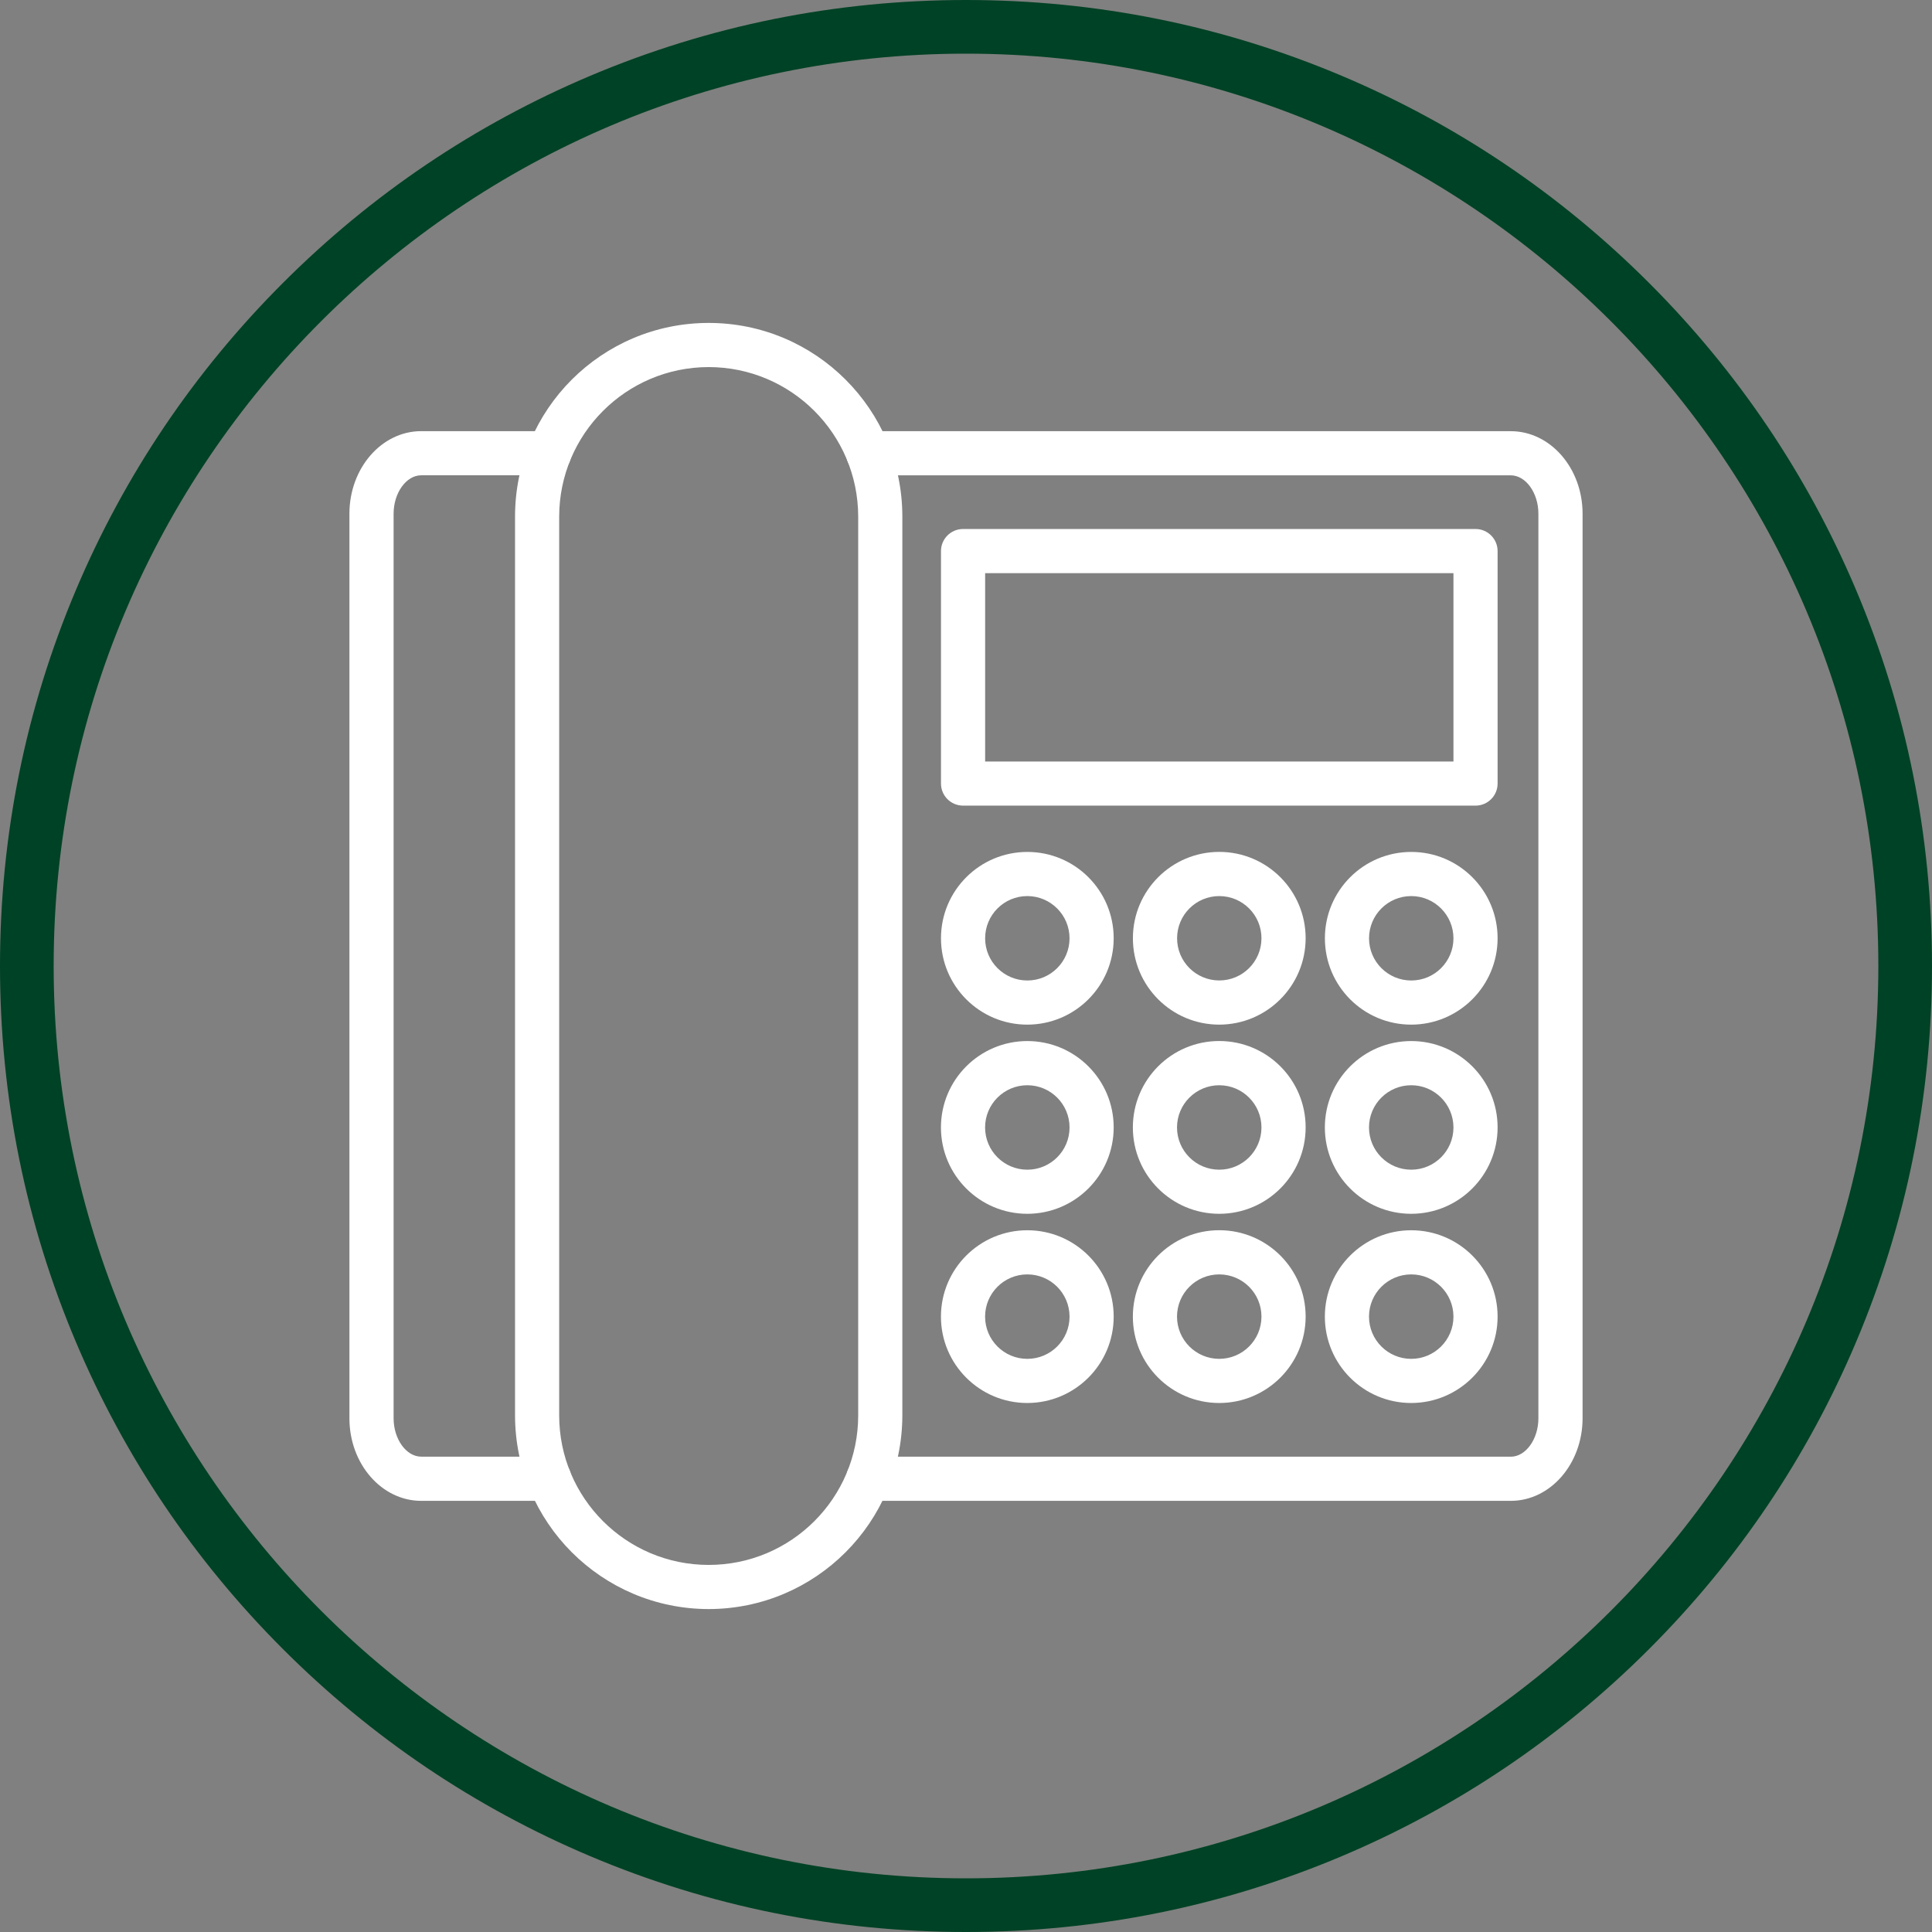
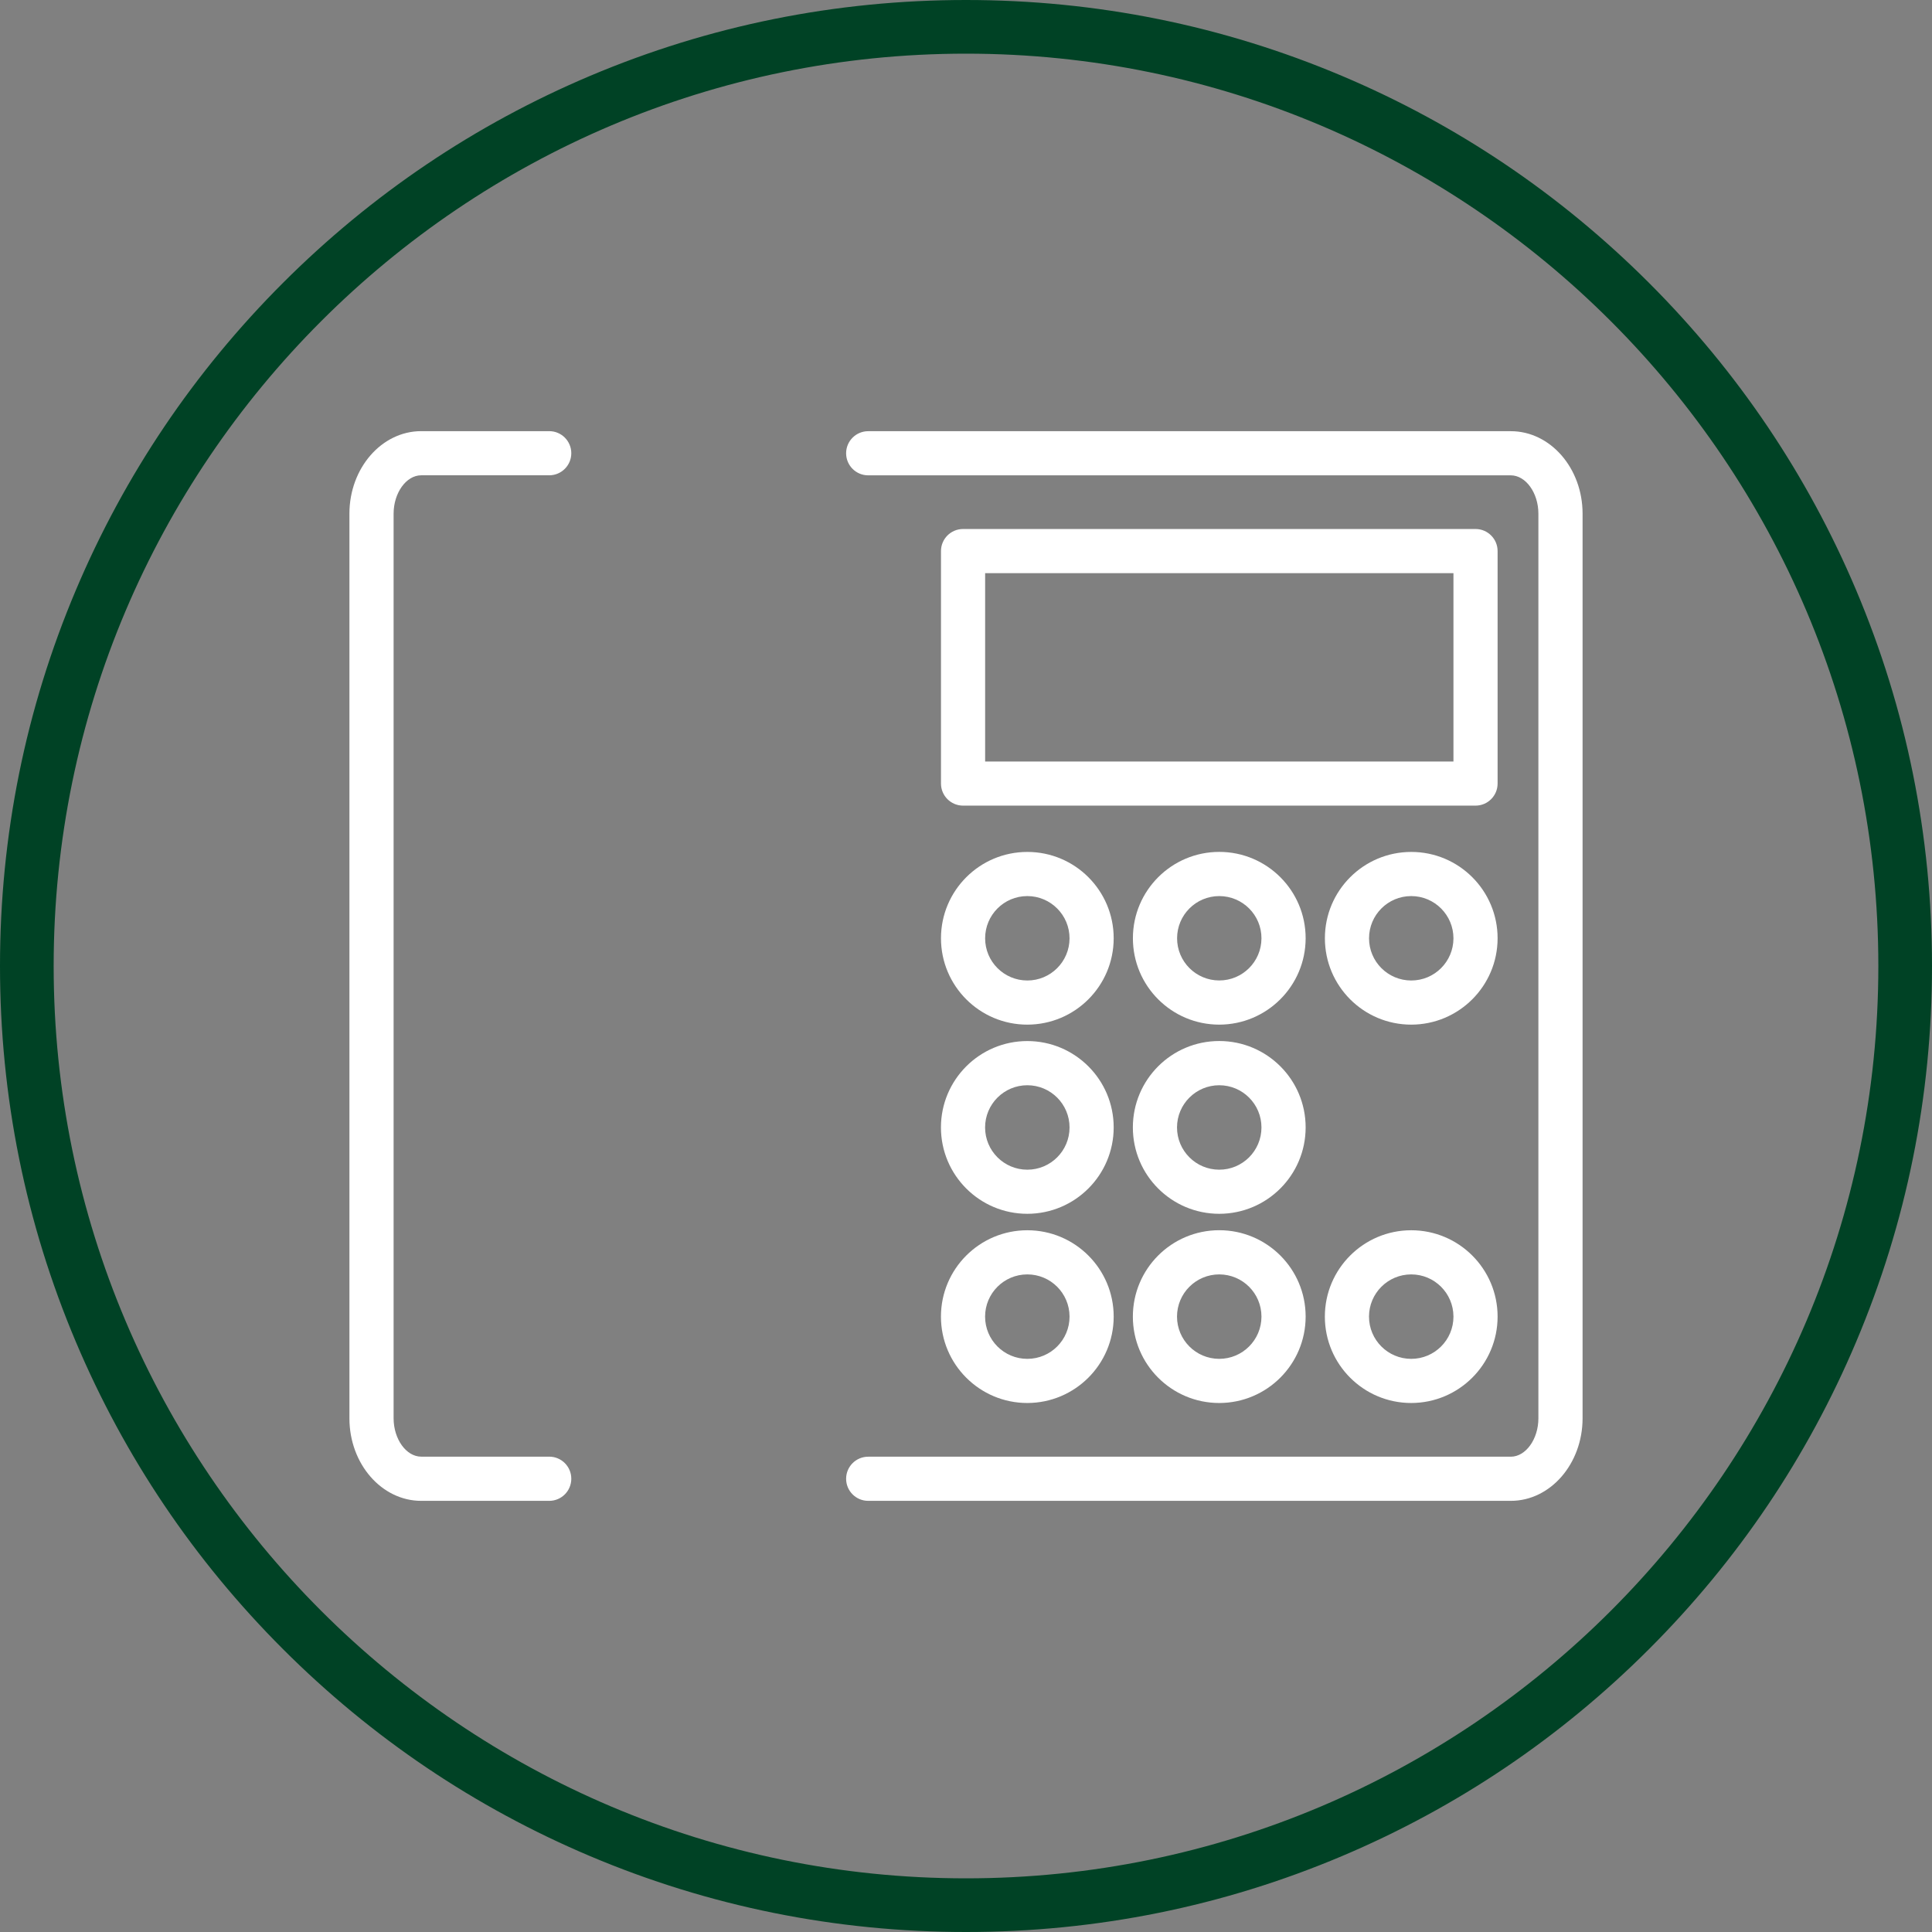
<svg xmlns="http://www.w3.org/2000/svg" fill="#004225" height="512" preserveAspectRatio="xMidYMid meet" version="1" viewBox="0.0 0.0 512.0 512.0" width="512" zoomAndPan="magnify">
  <rect x="0.0" y="0.0" width="512.0" height="512.0" fill="#808080" stroke="none" />
  <g id="change1_1">
    <path d="M256,512c-34.56,0-68.08-6.77-99.65-20.12c-30.49-12.89-57.86-31.35-81.37-54.86s-41.97-50.89-54.86-81.37 C6.77,324.08,0,290.56,0,256c0-34.56,6.77-68.08,20.12-99.65c12.89-30.49,31.35-57.86,54.86-81.37s50.89-41.97,81.37-54.86 C187.92,6.77,221.44,0,256,0c34.56,0,68.08,6.77,99.65,20.12c30.49,12.89,57.86,31.35,81.37,54.86s41.97,50.89,54.86,81.37 C505.23,187.92,512,221.44,512,256c0,34.56-6.77,68.08-20.12,99.65c-12.89,30.49-31.35,57.86-54.86,81.37s-50.89,41.97-81.37,54.86 C324.08,505.23,290.56,512,256,512z M256,14.22C122.68,14.22,14.22,122.68,14.22,256S122.68,497.78,256,497.78 S497.78,389.32,497.78,256S389.32,14.22,256,14.22z" />
  </g>
  <g id="change2_1">
    <path d="M400.38,397.74h-170.3c-3.23,0-5.85-2.62-5.85-5.85s2.62-5.85,5.85-5.85h170.3c3.96,0,7.31-4.66,7.31-10.17 V136.13c0-5.51-3.35-10.16-7.31-10.16h-170.3c-3.23,0-5.85-2.62-5.85-5.85c0-3.23,2.62-5.85,5.85-5.85h170.3 c10.49,0,19.02,9.81,19.02,21.86v239.74C419.39,387.92,410.87,397.74,400.38,397.74z" fill="#ffffff" />
  </g>
  <g id="change2_2">
    <path d="M145.55,397.74h-33.93c-10.49,0-19.02-9.81-19.02-21.86V136.13c0-12.05,8.53-21.87,19.02-21.87h33.93 c3.23,0,5.85,2.62,5.85,5.85c0,3.23-2.62,5.85-5.85,5.85h-33.93c-3.96,0-7.31,4.66-7.31,10.17v239.74c0,5.51,3.35,10.16,7.31,10.16 h33.93c3.23,0,5.85,2.62,5.85,5.85S148.79,397.74,145.55,397.74L145.55,397.74z" fill="#ffffff" />
  </g>
  <g id="change2_3">
    <path d="M255.22,213.5c-3.23,0-5.85-2.62-5.85-5.85v-61.61c0-3.23,2.62-5.85,5.85-5.85h135.81 c3.23,0,5.85,2.62,5.85,5.85v61.61c0,3.23-2.62,5.85-5.85,5.85H255.22z M261.07,151.9v49.91h124.11V151.9H261.07z" fill="#ffffff" />
  </g>
  <g id="change2_4">
    <path d="M272.25,271.54c-12.64,0-22.88-10.25-22.88-22.89c0-12.64,10.25-22.88,22.89-22.88 c12.64,0,22.88,10.25,22.88,22.89c0,0.01,0,0.02,0,0.03C295.11,261.31,284.88,271.53,272.25,271.54z M272.25,237.47 c-6.18,0-11.18,5.01-11.18,11.19s5.01,11.18,11.19,11.18c6.16,0,11.16-4.99,11.18-11.15c0.01-6.18-4.99-11.21-11.18-11.22 C272.26,237.47,272.26,237.47,272.25,237.47L272.25,237.47z" fill="#ffffff" />
  </g>
  <g id="change2_5">
    <path d="M323.12,271.54c-12.64,0-22.89-10.25-22.89-22.89c0-12.64,10.25-22.89,22.89-22.89 c12.64,0,22.89,10.25,22.89,22.89c0,0.01,0,0.02,0,0.04C345.97,261.3,335.74,271.52,323.12,271.54z M323.12,237.47 c-6.18,0-11.18,5.01-11.18,11.18c0,6.18,5.01,11.18,11.18,11.18c6.16,0,11.16-4.98,11.18-11.15 C334.32,242.5,329.32,237.48,323.12,237.47C323.13,237.47,323.13,237.47,323.12,237.47L323.12,237.47z" fill="#ffffff" />
  </g>
  <g id="change2_6">
    <path d="M373.99,271.54c-12.64,0-22.88-10.25-22.88-22.89c0-12.64,10.25-22.88,22.89-22.88 c12.64,0,22.88,10.25,22.88,22.89c0,0.01,0,0.02,0,0.03C396.85,261.31,386.61,271.53,373.99,271.54z M373.99,237.47 c-6.18,0-11.18,5.01-11.18,11.19c0,6.18,5.01,11.18,11.19,11.18c6.16,0,11.16-4.99,11.18-11.15c0.01-6.18-4.99-11.21-11.18-11.22 C374,237.47,373.99,237.47,373.99,237.47L373.99,237.47z" fill="#ffffff" />
  </g>
  <g id="change2_7">
    <path d="M272.25,321.67c-12.64,0-22.89-10.25-22.89-22.89c0-12.64,10.25-22.89,22.89-22.89 c12.64,0,22.89,10.25,22.89,22.89c0,0,0,0,0,0C295.13,311.42,284.89,321.66,272.25,321.67z M272.25,287.6 c-6.18,0-11.19,5.01-11.19,11.19s5.01,11.19,11.19,11.19c6.18,0,11.19-5.01,11.19-11.19c0,0,0,0,0-0.01 C283.44,292.61,278.43,287.6,272.25,287.6z" fill="#ffffff" />
  </g>
  <g id="change2_8">
    <path d="M323.12,321.67c-12.64,0-22.9-10.24-22.9-22.89s10.24-22.9,22.89-22.9s22.9,10.24,22.9,22.89c0,0,0,0,0,0.01 C346,311.42,335.76,321.66,323.12,321.67z M323.12,287.6c-6.18,0-11.19,5-11.2,11.18c0,6.18,5,11.19,11.18,11.2s11.19-5,11.2-11.18 c0,0,0-0.01,0-0.01C334.3,292.61,329.3,287.61,323.12,287.6z" fill="#ffffff" />
  </g>
  <g id="change2_9">
-     <path d="M373.99,321.67c-12.64,0-22.89-10.25-22.89-22.89c0-12.64,10.25-22.89,22.89-22.89s22.89,10.25,22.89,22.89 c0,0,0,0,0,0C396.87,311.42,386.63,321.66,373.99,321.67z M373.99,287.6c-6.18,0-11.19,5.01-11.19,11.19s5.01,11.19,11.19,11.19 s11.19-5.01,11.19-11.19c0,0,0,0,0-0.01C385.17,292.61,380.16,287.6,373.99,287.6z" fill="#ffffff" />
-   </g>
+     </g>
  <g id="change2_10">
    <path d="M272.25,371.81c-12.64,0-22.89-10.25-22.89-22.89c0-12.64,10.25-22.89,22.89-22.89 c12.64,0,22.89,10.25,22.89,22.89c0,0,0,0,0,0C295.13,361.55,284.89,371.79,272.25,371.81z M272.25,337.73 c-6.18,0-11.19,5.01-11.19,11.19s5.01,11.19,11.19,11.19c6.18,0,11.19-5.01,11.19-11.19c0-0.01,0-0.02,0-0.03 C283.42,342.72,278.42,337.73,272.25,337.73z" fill="#ffffff" />
  </g>
  <g id="change2_11">
    <path d="M323.12,371.81c-12.64,0-22.9-10.24-22.9-22.89c0-12.64,10.24-22.9,22.89-22.9c12.64,0,22.89,10.23,22.9,22.87 C346.01,361.54,335.77,371.79,323.12,371.81z M323.12,337.73c-6.18,0-11.19,5-11.2,11.18c0,6.18,5,11.19,11.18,11.2 c6.18,0,11.19-5,11.2-11.18c0-0.01,0-0.02,0-0.04C334.29,342.73,329.29,337.74,323.12,337.73z" fill="#ffffff" />
  </g>
  <g id="change2_12">
    <path d="M373.99,371.81c-12.64,0-22.89-10.25-22.89-22.89c0-12.64,10.25-22.89,22.89-22.89s22.89,10.25,22.89,22.89 c0,0,0,0,0,0C396.87,361.55,386.63,371.79,373.99,371.81z M373.99,337.73c-6.18,0-11.19,5.01-11.19,11.19 c0,6.18,5.01,11.19,11.19,11.19c6.18,0,11.19-5.01,11.19-11.19c0-0.01,0-0.02,0-0.03C385.16,342.72,380.15,337.73,373.99,337.73z" fill="#ffffff" />
  </g>
  <g id="change2_13">
-     <path d="M187.81,426.42c-28.33-0.03-51.29-22.99-51.32-51.32V136.9c0-28.35,22.98-51.32,51.32-51.32 s51.32,22.98,51.32,51.32v238.2C239.1,403.43,216.14,426.39,187.81,426.42z M187.81,97.28c-21.87,0.02-39.6,17.75-39.62,39.62v238.2 c0,21.88,17.74,39.62,39.62,39.62s39.62-17.74,39.62-39.62V136.9C227.41,115.03,209.68,97.3,187.81,97.28z" fill="#ffffff" />
-   </g>
+     </g>
</svg>